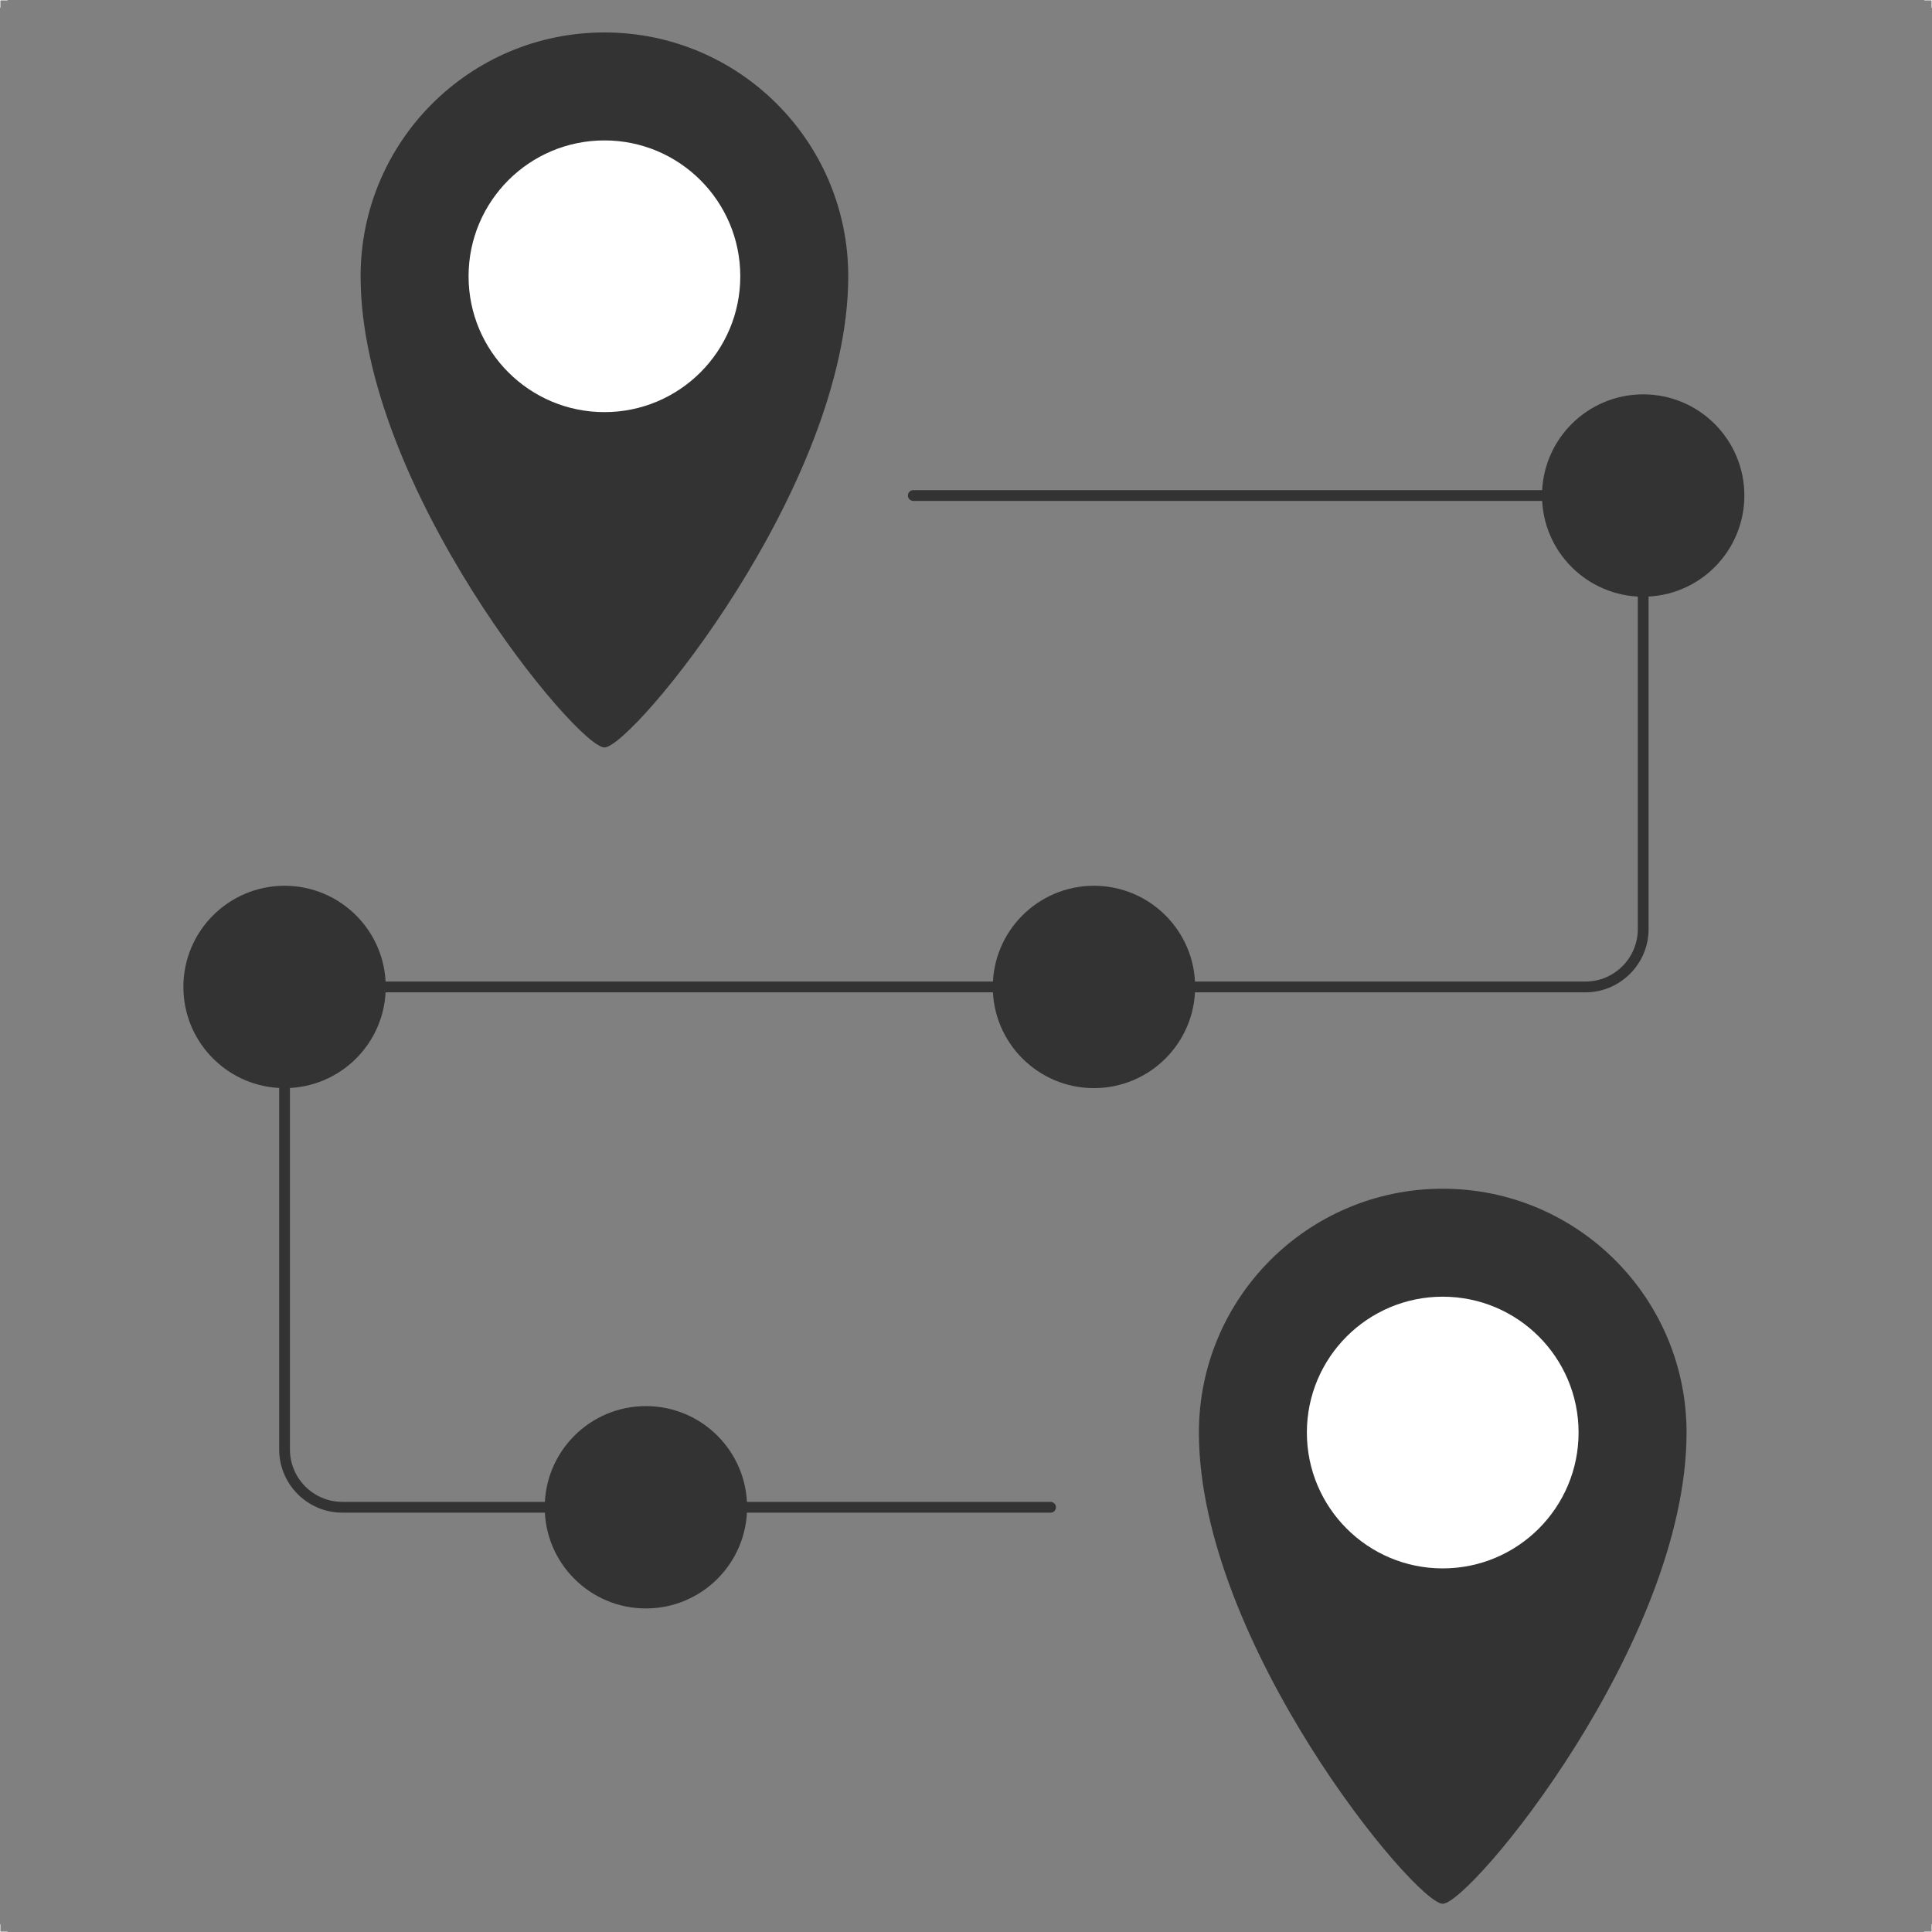
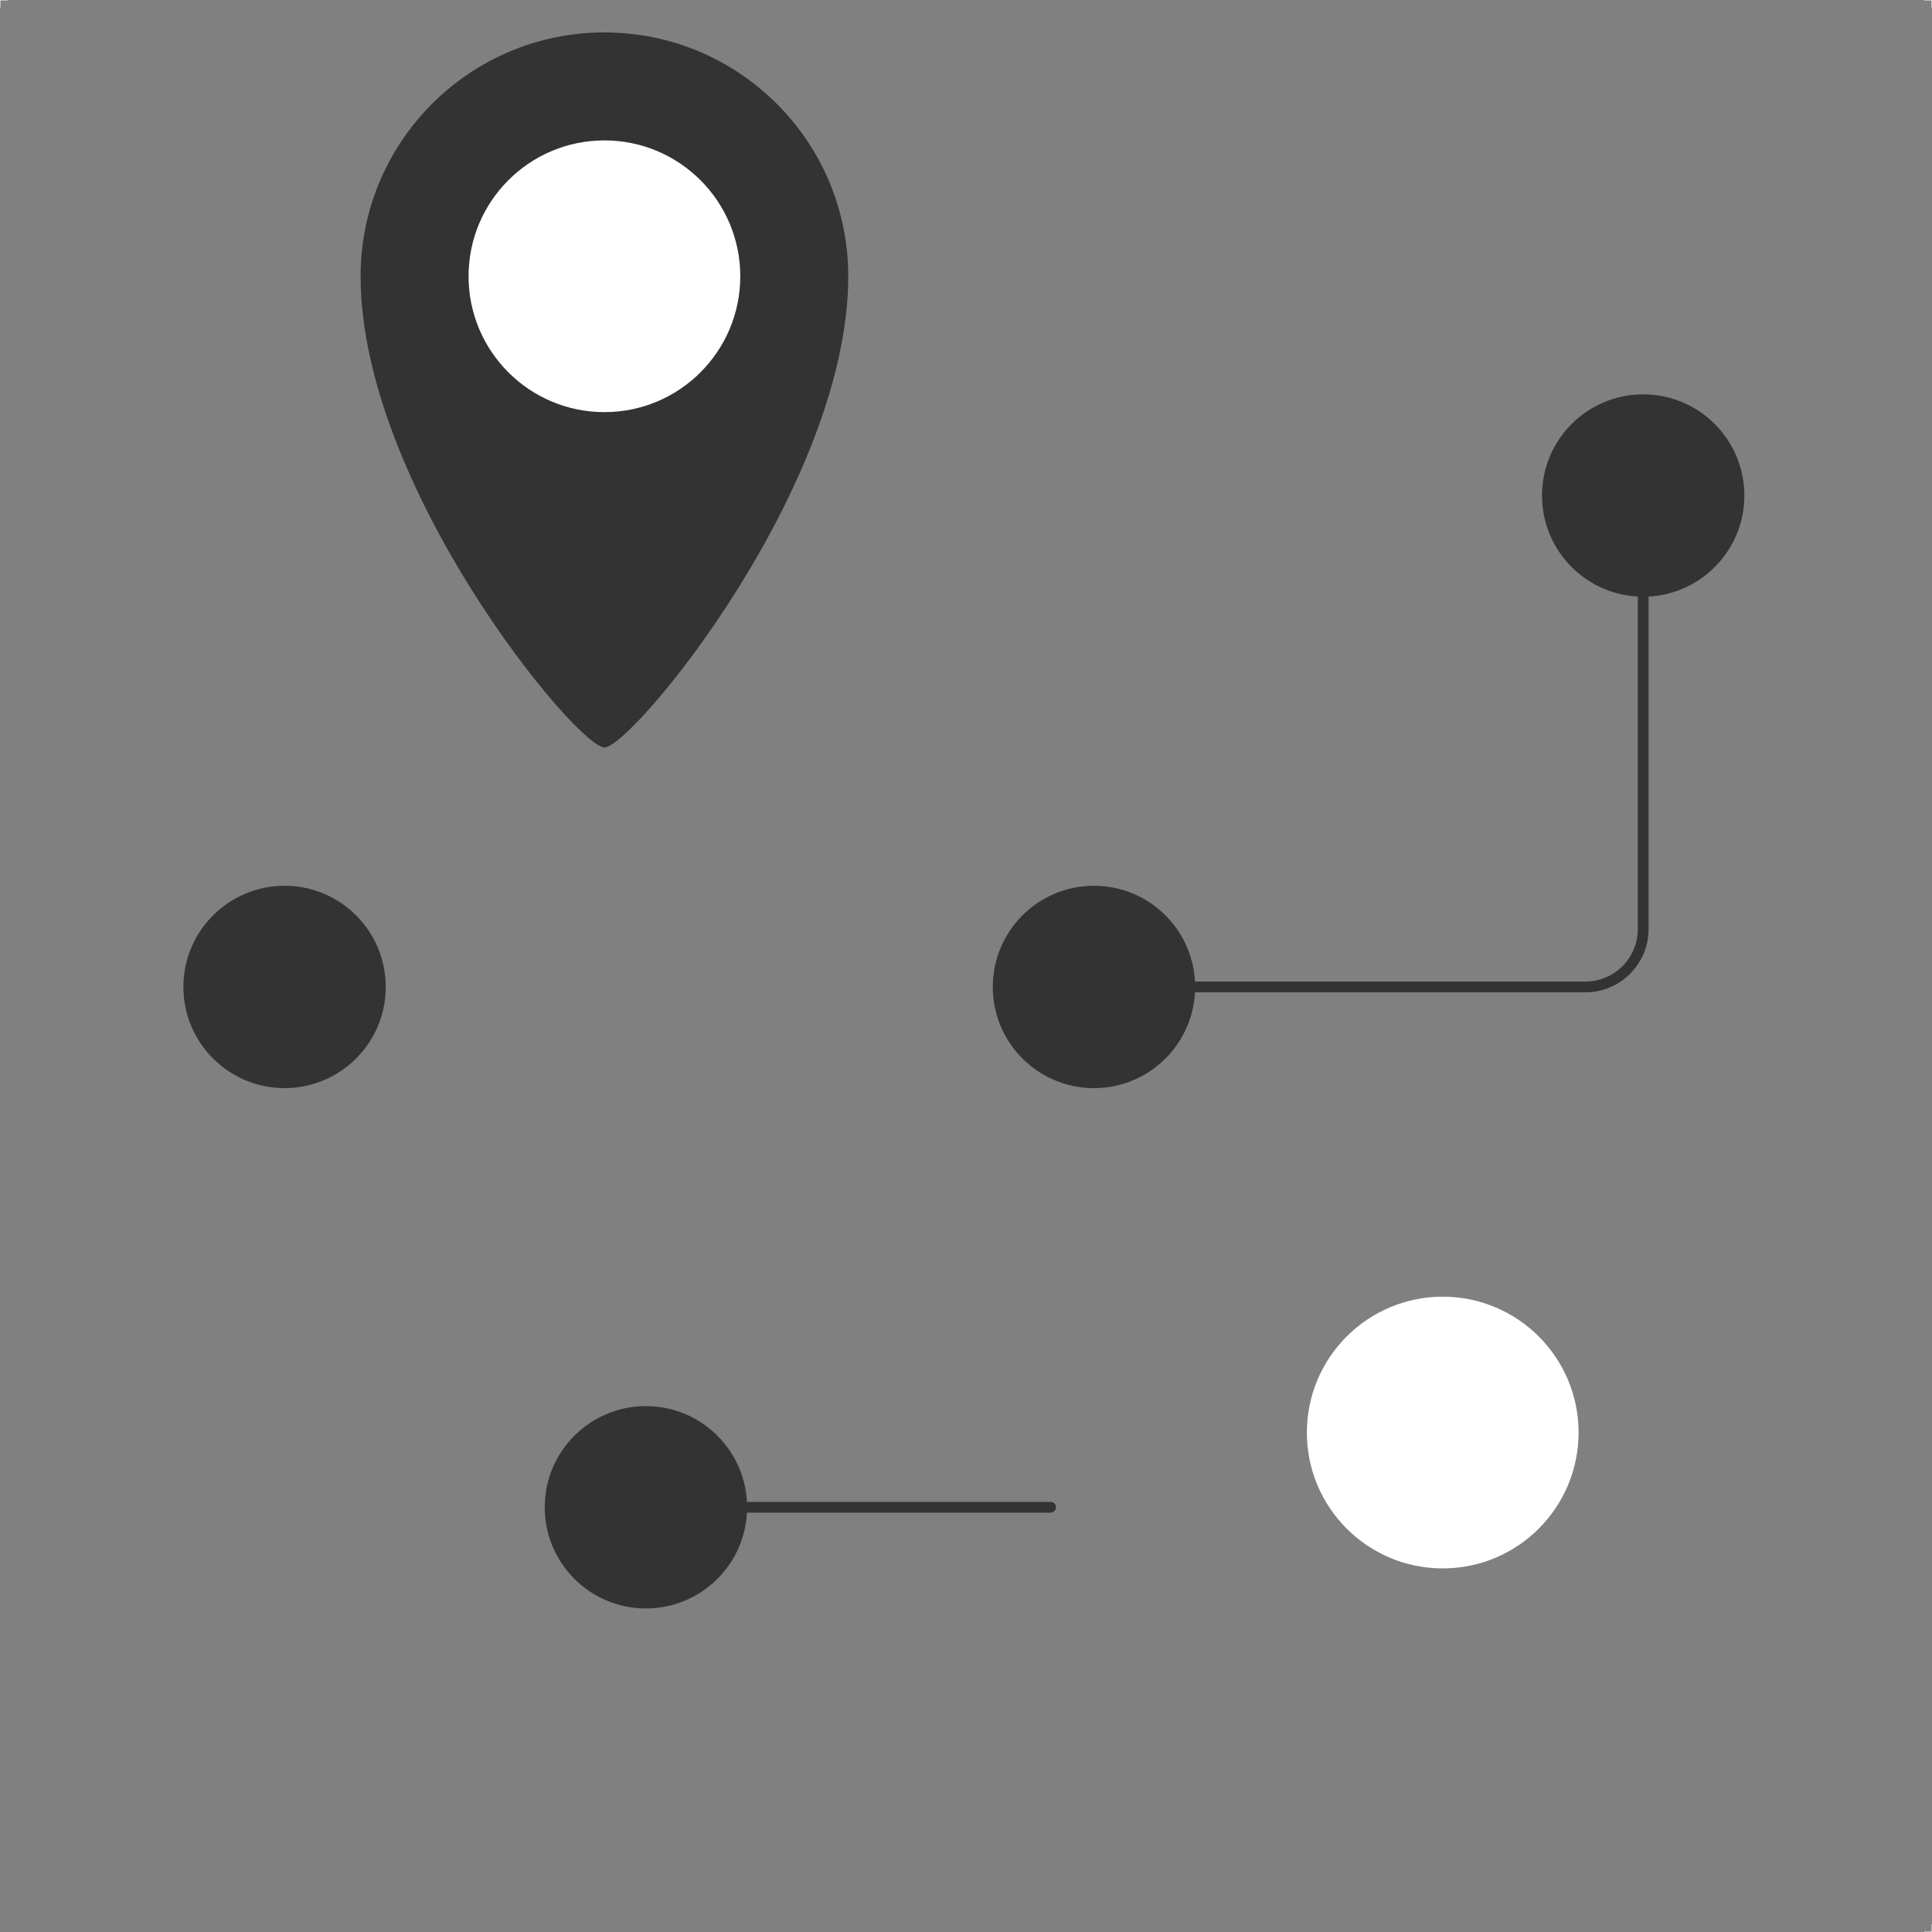
<svg xmlns="http://www.w3.org/2000/svg" viewBox="0 0 5000 5000">
  <rect x="0" y="0" width="5000" height="5000" fill="#808080" stroke="none" />
  <g id="a">
    <polygon points="5000 5000 4980.08 5000 4980.08 4999 4999 4999 4999 4980.08 5000 4980.08 5000 5000" fill="#fff" />
-     <polygon points="19.92 5000 0 5000 0 4980.08 1 4980.08 1 4999 19.92 4999 19.92 5000" fill="#fff" />
    <polygon points="5000 19.92 4999 19.92 4999 1 4980.08 1 4980.08 0 5000 0 5000 19.92" fill="#fff" />
    <polygon points="1 19.92 0 19.92 0 0 19.92 0 19.92 1 1 1 1 19.92" fill="#fff" />
  </g>
  <g id="b">
-     <path d="M2718.94,3914.74h-785.51c-7.7,0-13.93-6.24-13.93-13.93s6.24-13.93,13.93-13.93h785.51c7.7,0,13.93,6.24,13.93,13.93s-6.24,13.93-13.93,13.93Z" fill="#333" />
-     <path d="M2569.43,2568.16H998.36c-7.7,0-13.93-6.24-13.93-13.93s6.24-13.93,13.93-13.93h1571.06c7.7,0,13.93,6.24,13.93,13.93s-6.24,13.93-13.93,13.93Z" fill="#333" />
-     <path d="M3990.72,1296.36h-1627.14c-7.7,0-13.93-6.24-13.93-13.93s6.24-13.93,13.93-13.93h1627.14c7.7,0,13.93,6.24,13.93,13.93s-6.24,13.93-13.93,13.93Z" fill="#333" />
+     <path d="M2718.94,3914.74h-785.51c-7.7,0-13.93-6.24-13.93-13.93s6.24-13.93,13.93-13.93h785.51c7.7,0,13.93,6.24,13.93,13.93s-6.24,13.93-13.93,13.93" fill="#333" />
    <path d="M4102.94,2568.15h-1009.95c-7.7,0-13.93-6.24-13.93-13.93s6.24-13.93,13.93-13.93h1009.95c74.82,0,135.69-60.87,135.69-135.69v-860.33c0-7.7,6.24-13.93,13.93-13.93s13.93,6.24,13.93,13.93v860.33c0,90.19-73.37,163.56-163.56,163.56Z" fill="#333" />
-     <path d="M1409.75,3914.74h-523.68c-90.19,0-163.56-73.37-163.56-163.56v-935.14c0-7.7,6.24-13.93,13.93-13.93s13.93,6.24,13.93,13.93v935.14c0,74.82,60.87,135.69,135.69,135.69h523.68c7.7,0,13.93,6.24,13.93,13.93s-6.24,13.93-13.93,13.93Z" fill="#333" />
    <circle cx="736.45" cy="2554.21" r="261.84" fill="#333" />
    <circle cx="1671.59" cy="3900.81" r="261.84" fill="#333" />
    <circle cx="4252.56" cy="1282.43" r="261.84" fill="#333" />
    <circle cx="2831.16" cy="2554.21" r="261.84" fill="#333" />
    <path d="M2195.26,714.98c0,543.37-559.65,1219.46-631.01,1219.46s-631.01-676.09-631.01-1219.46c0-348.5,282.51-631.01,631.01-631.01s631.01,282.51,631.01,631.01Z" fill="#333" />
    <circle cx="1564.25" cy="714.98" r="351.59" fill="#fff" />
-     <path d="M4364.78,3707.42c0,543.37-559.65,1219.46-631.01,1219.46s-631.01-676.09-631.01-1219.46c0-348.5,282.51-631.01,631.01-631.01s631.01,282.51,631.01,631.01Z" fill="#333" />
    <circle cx="3733.76" cy="3707.42" r="351.59" fill="#fff" />
  </g>
</svg>